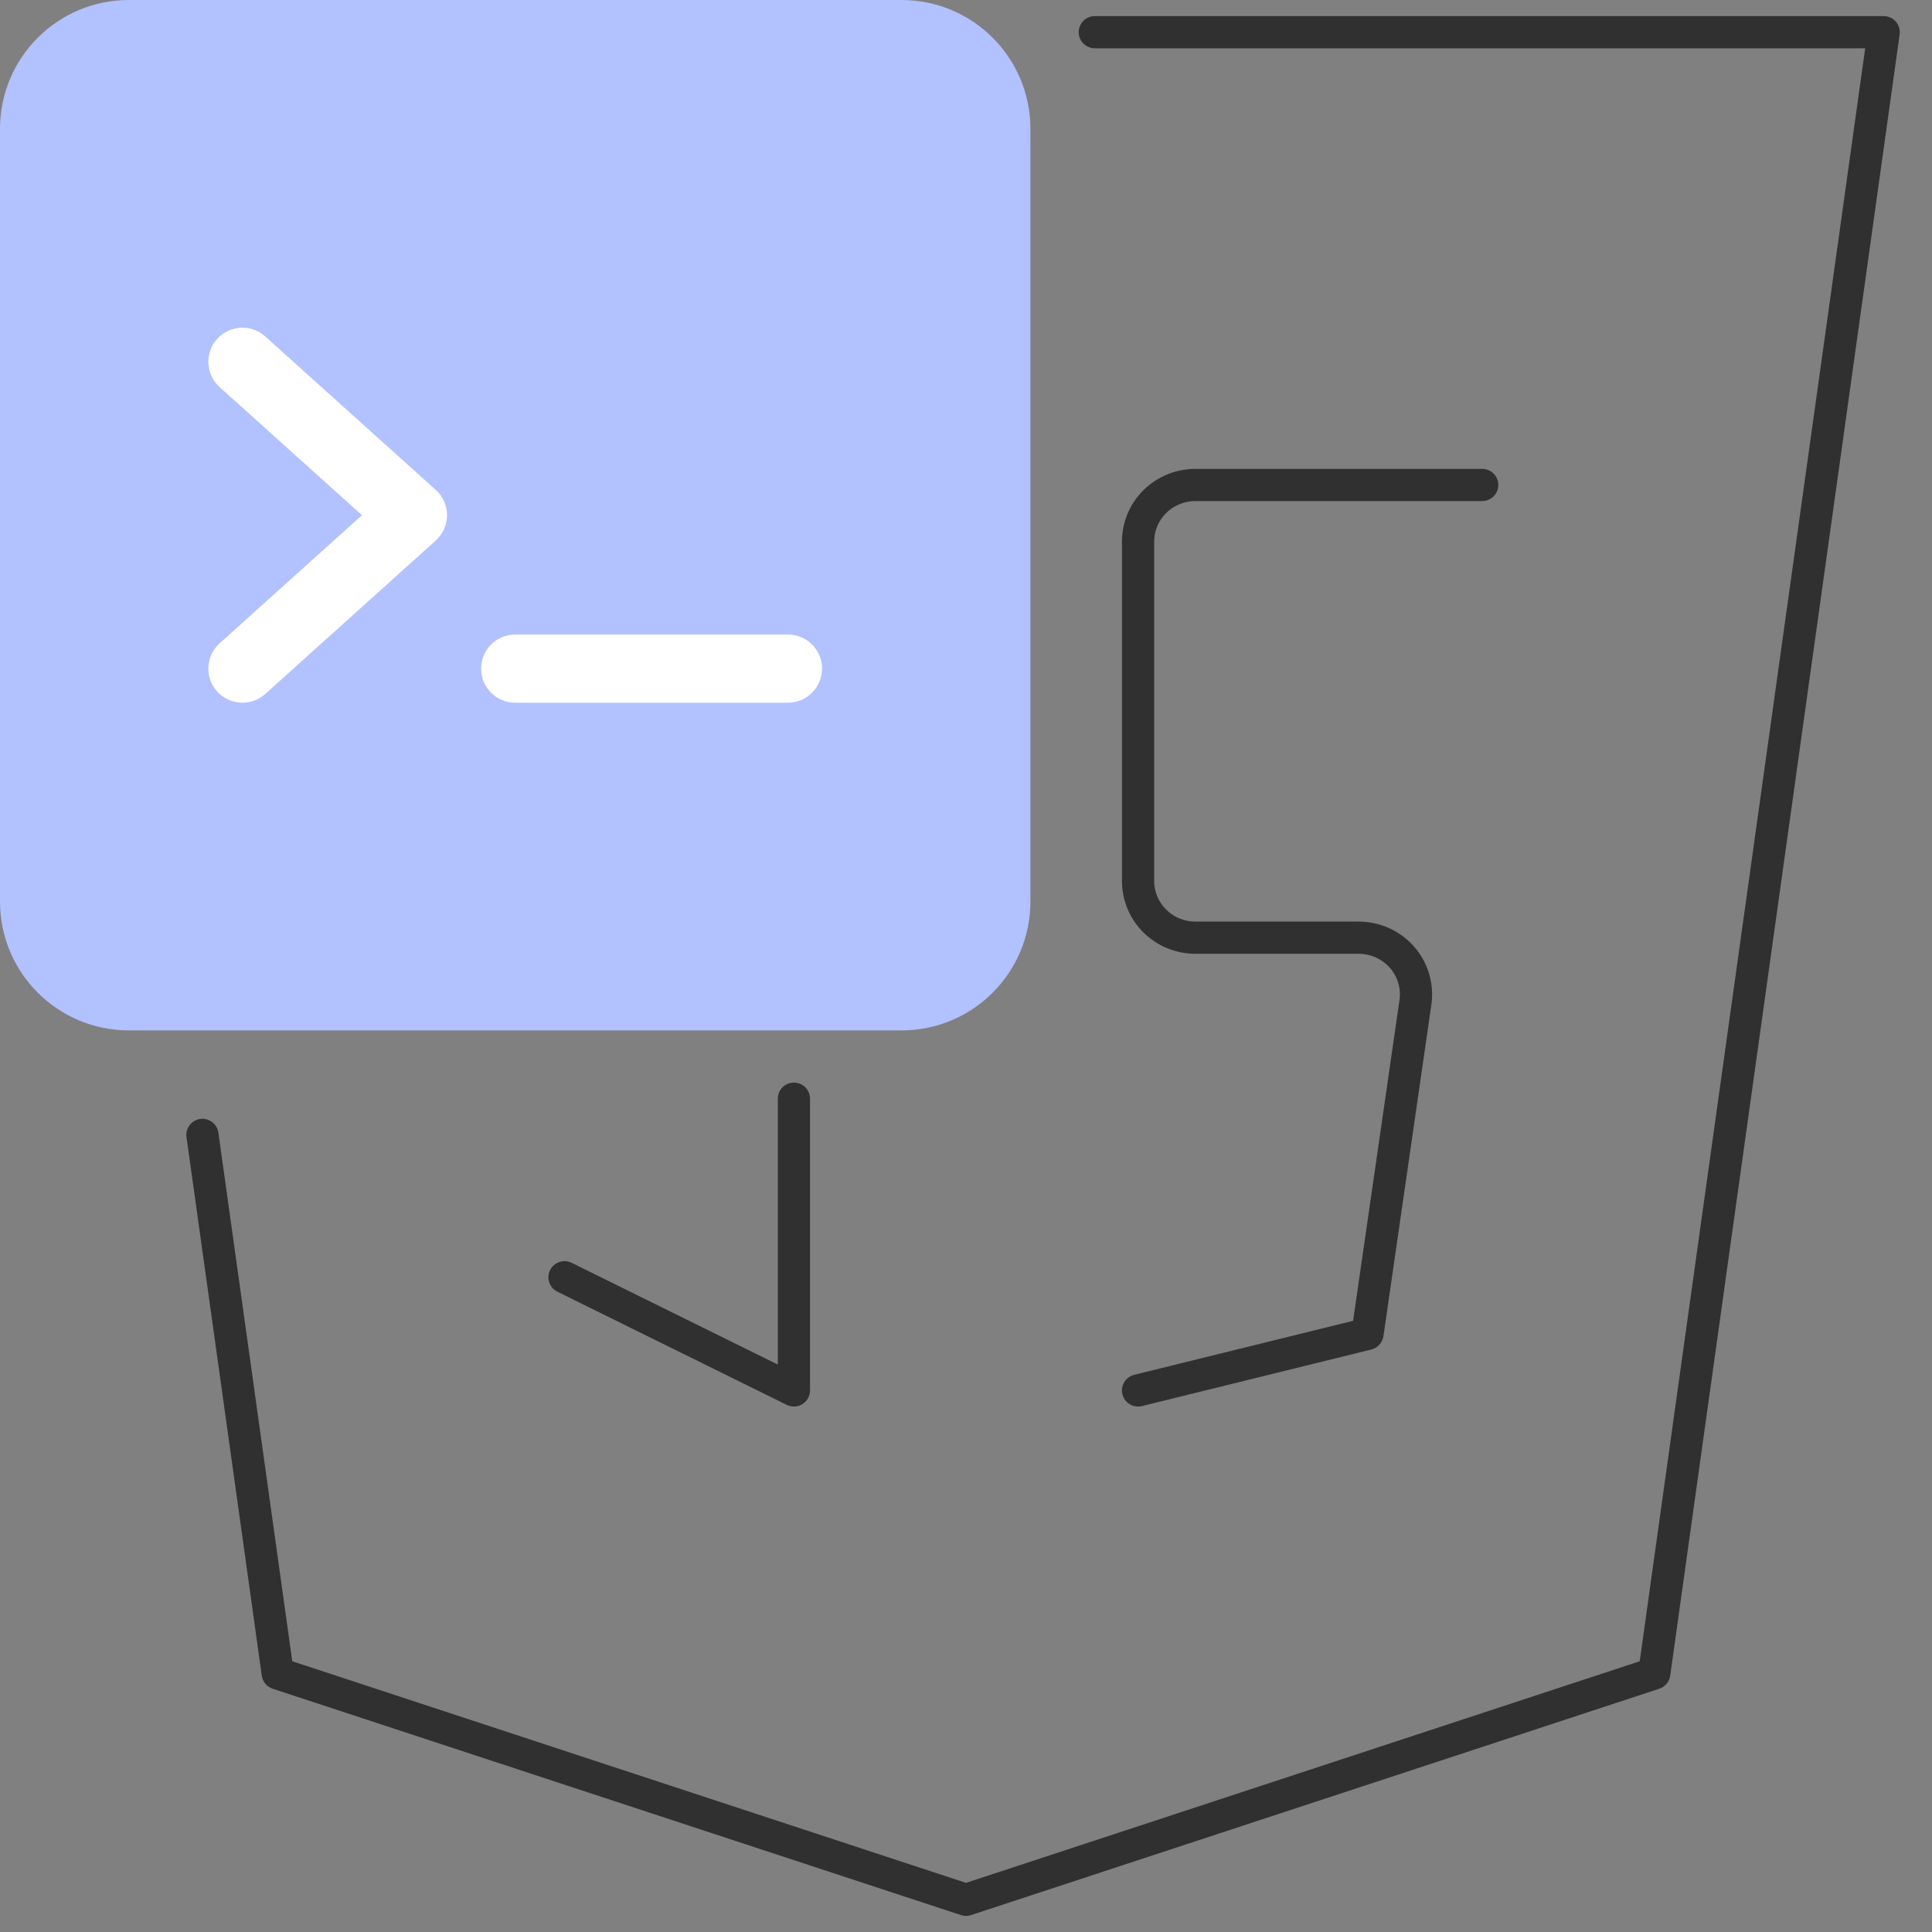
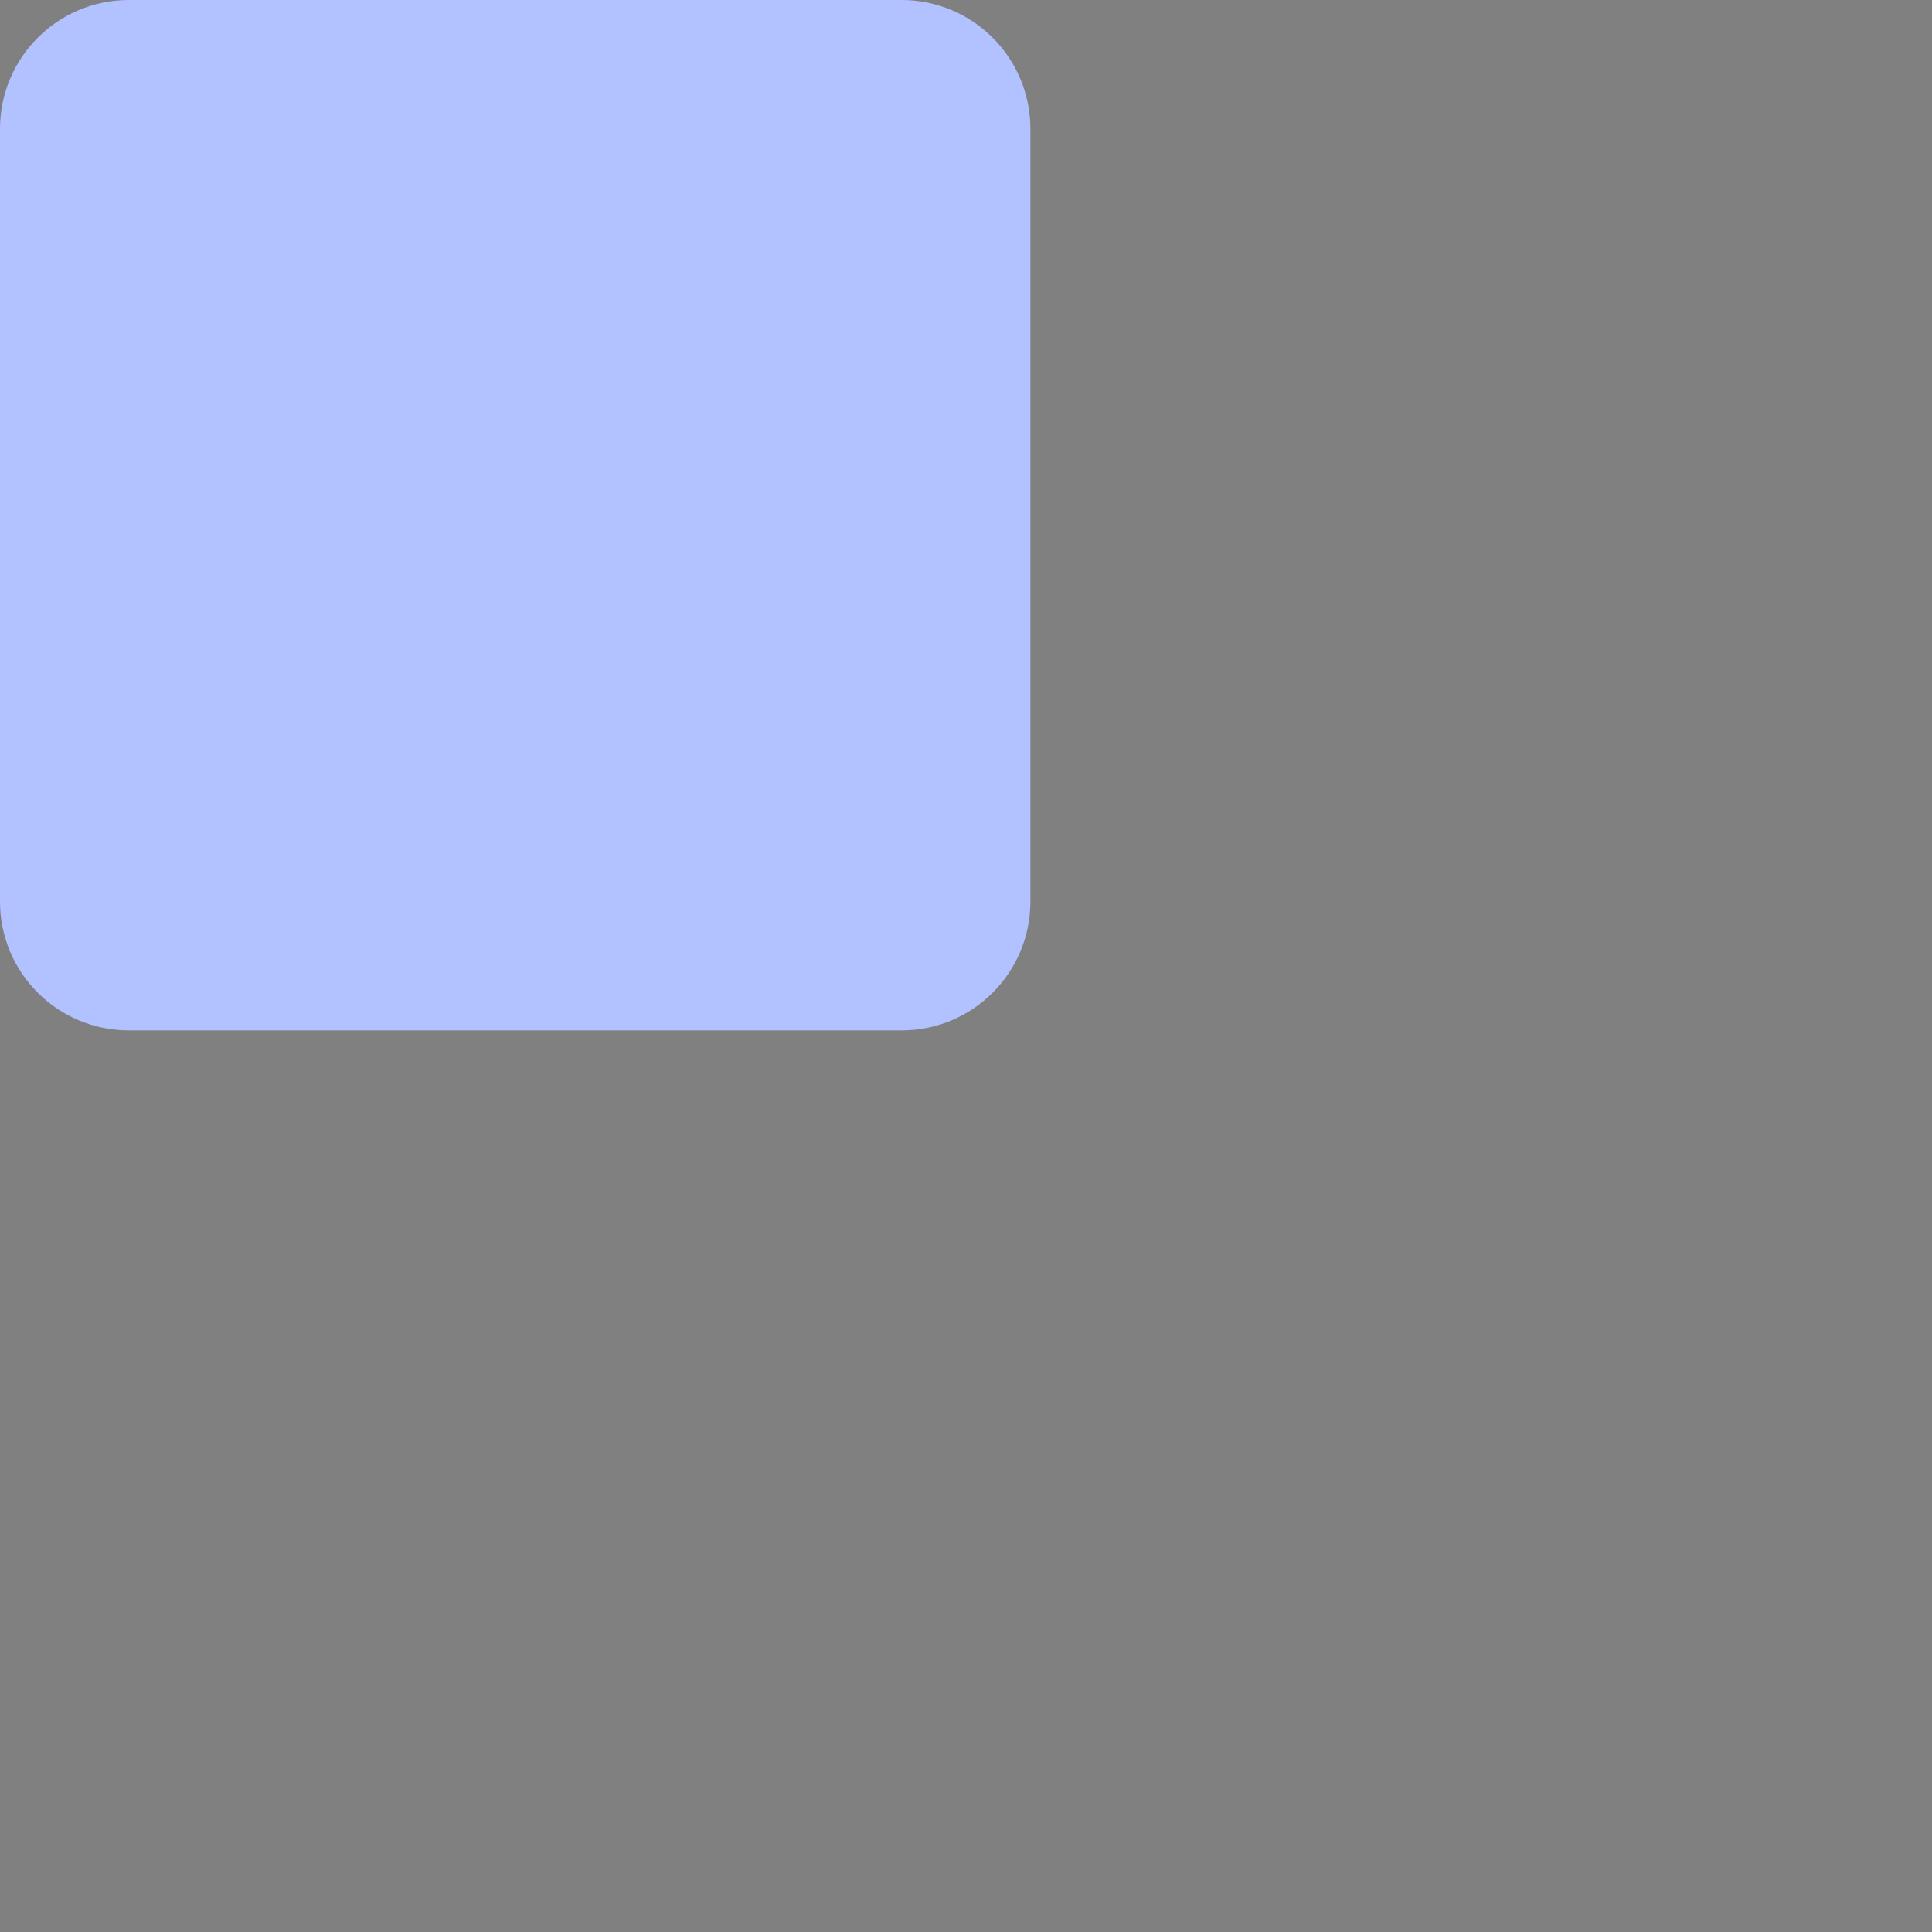
<svg xmlns="http://www.w3.org/2000/svg" width="60" height="60" viewBox="0 0 60 60" fill="none">
  <rect x="0" y="0" width="60" height="60" fill="#808080" stroke="none" />
-   <path fill-rule="evenodd" clip-rule="evenodd" d="M33.5 1C33.5 0.724 33.724 0.5 34 0.5H58.5C58.645 0.5 58.782 0.563 58.877 0.672C58.972 0.781 59.015 0.926 58.995 1.069L51.87 52.039C51.844 52.228 51.712 52.385 51.531 52.445L30.156 59.475C30.055 59.508 29.945 59.508 29.844 59.475L8.469 52.445C8.288 52.385 8.156 52.228 8.13 52.039L5.792 35.315C5.754 35.041 5.944 34.788 6.218 34.75C6.491 34.712 6.744 34.903 6.782 35.176L9.077 51.592L30 58.474L50.923 51.592L57.925 1.5H34C33.724 1.5 33.5 1.276 33.5 1ZM35.514 15.22C35.943 14.797 36.522 14.561 37.125 14.561H46.031C46.307 14.561 46.531 14.784 46.531 15.061C46.531 15.337 46.307 15.561 46.031 15.561H37.125C36.783 15.561 36.456 15.695 36.217 15.931C35.977 16.168 35.844 16.487 35.844 16.818V27.364C35.844 27.695 35.977 28.014 36.217 28.25C36.456 28.487 36.783 28.621 37.125 28.621H42.194C42.52 28.621 42.842 28.69 43.139 28.824C43.435 28.957 43.7 29.152 43.914 29.396C44.129 29.64 44.288 29.927 44.381 30.237C44.474 30.548 44.499 30.875 44.453 31.196L42.964 41.496C42.934 41.697 42.786 41.861 42.589 41.91L35.464 43.667C35.196 43.733 34.925 43.57 34.858 43.302C34.792 43.033 34.956 42.763 35.224 42.696L42.022 41.019L43.463 31.054C43.488 30.877 43.475 30.696 43.423 30.524C43.372 30.352 43.284 30.193 43.164 30.057C43.044 29.921 42.895 29.811 42.728 29.736C42.561 29.66 42.379 29.621 42.194 29.621C42.194 29.621 42.194 29.621 42.194 29.621H37.125C36.522 29.621 35.943 29.385 35.514 28.962C35.086 28.54 34.844 27.965 34.844 27.364V16.818C34.844 16.217 35.086 15.642 35.514 15.22ZM24.656 33.621C24.933 33.621 25.156 33.845 25.156 34.121V43.182C25.156 43.355 25.067 43.515 24.92 43.606C24.773 43.698 24.59 43.707 24.435 43.63L17.31 40.115C17.062 39.993 16.961 39.693 17.083 39.445C17.205 39.198 17.505 39.096 17.753 39.218L24.156 42.378V34.121C24.156 33.845 24.38 33.621 24.656 33.621Z" fill="#303030" />
  <g clip-path="url(#clip0_2435_481)">
    <path d="M0 4C0 1.791 1.791 0 4 0H28C30.209 0 32 1.791 32 4V28C32 30.209 30.209 32 28 32H4C1.791 32 0 30.209 0 28V4Z" fill="#B2C1FF" />
-     <path fill-rule="evenodd" clip-rule="evenodd" d="M13.883 16C13.883 16.301 13.755 16.587 13.532 16.787L8.238 21.552C7.803 21.943 7.134 21.908 6.742 21.473C6.351 21.039 6.387 20.369 6.821 19.978L11.241 16L6.821 12.023C6.387 11.632 6.351 10.962 6.742 10.527C7.134 10.093 7.803 10.057 8.238 10.449L13.532 15.213C13.755 15.414 13.883 15.7 13.883 16ZM24.471 21.824C25.055 21.824 25.529 21.35 25.529 20.765C25.529 20.18 25.055 19.706 24.471 19.706H16C15.415 19.706 14.941 20.18 14.941 20.765C14.941 21.35 15.415 21.824 16 21.824H24.471Z" fill="white" />
  </g>
  <defs>
    <clipPath id="clip0_2435_481">
      <rect width="32" height="32" fill="white" />
    </clipPath>
  </defs>
</svg>